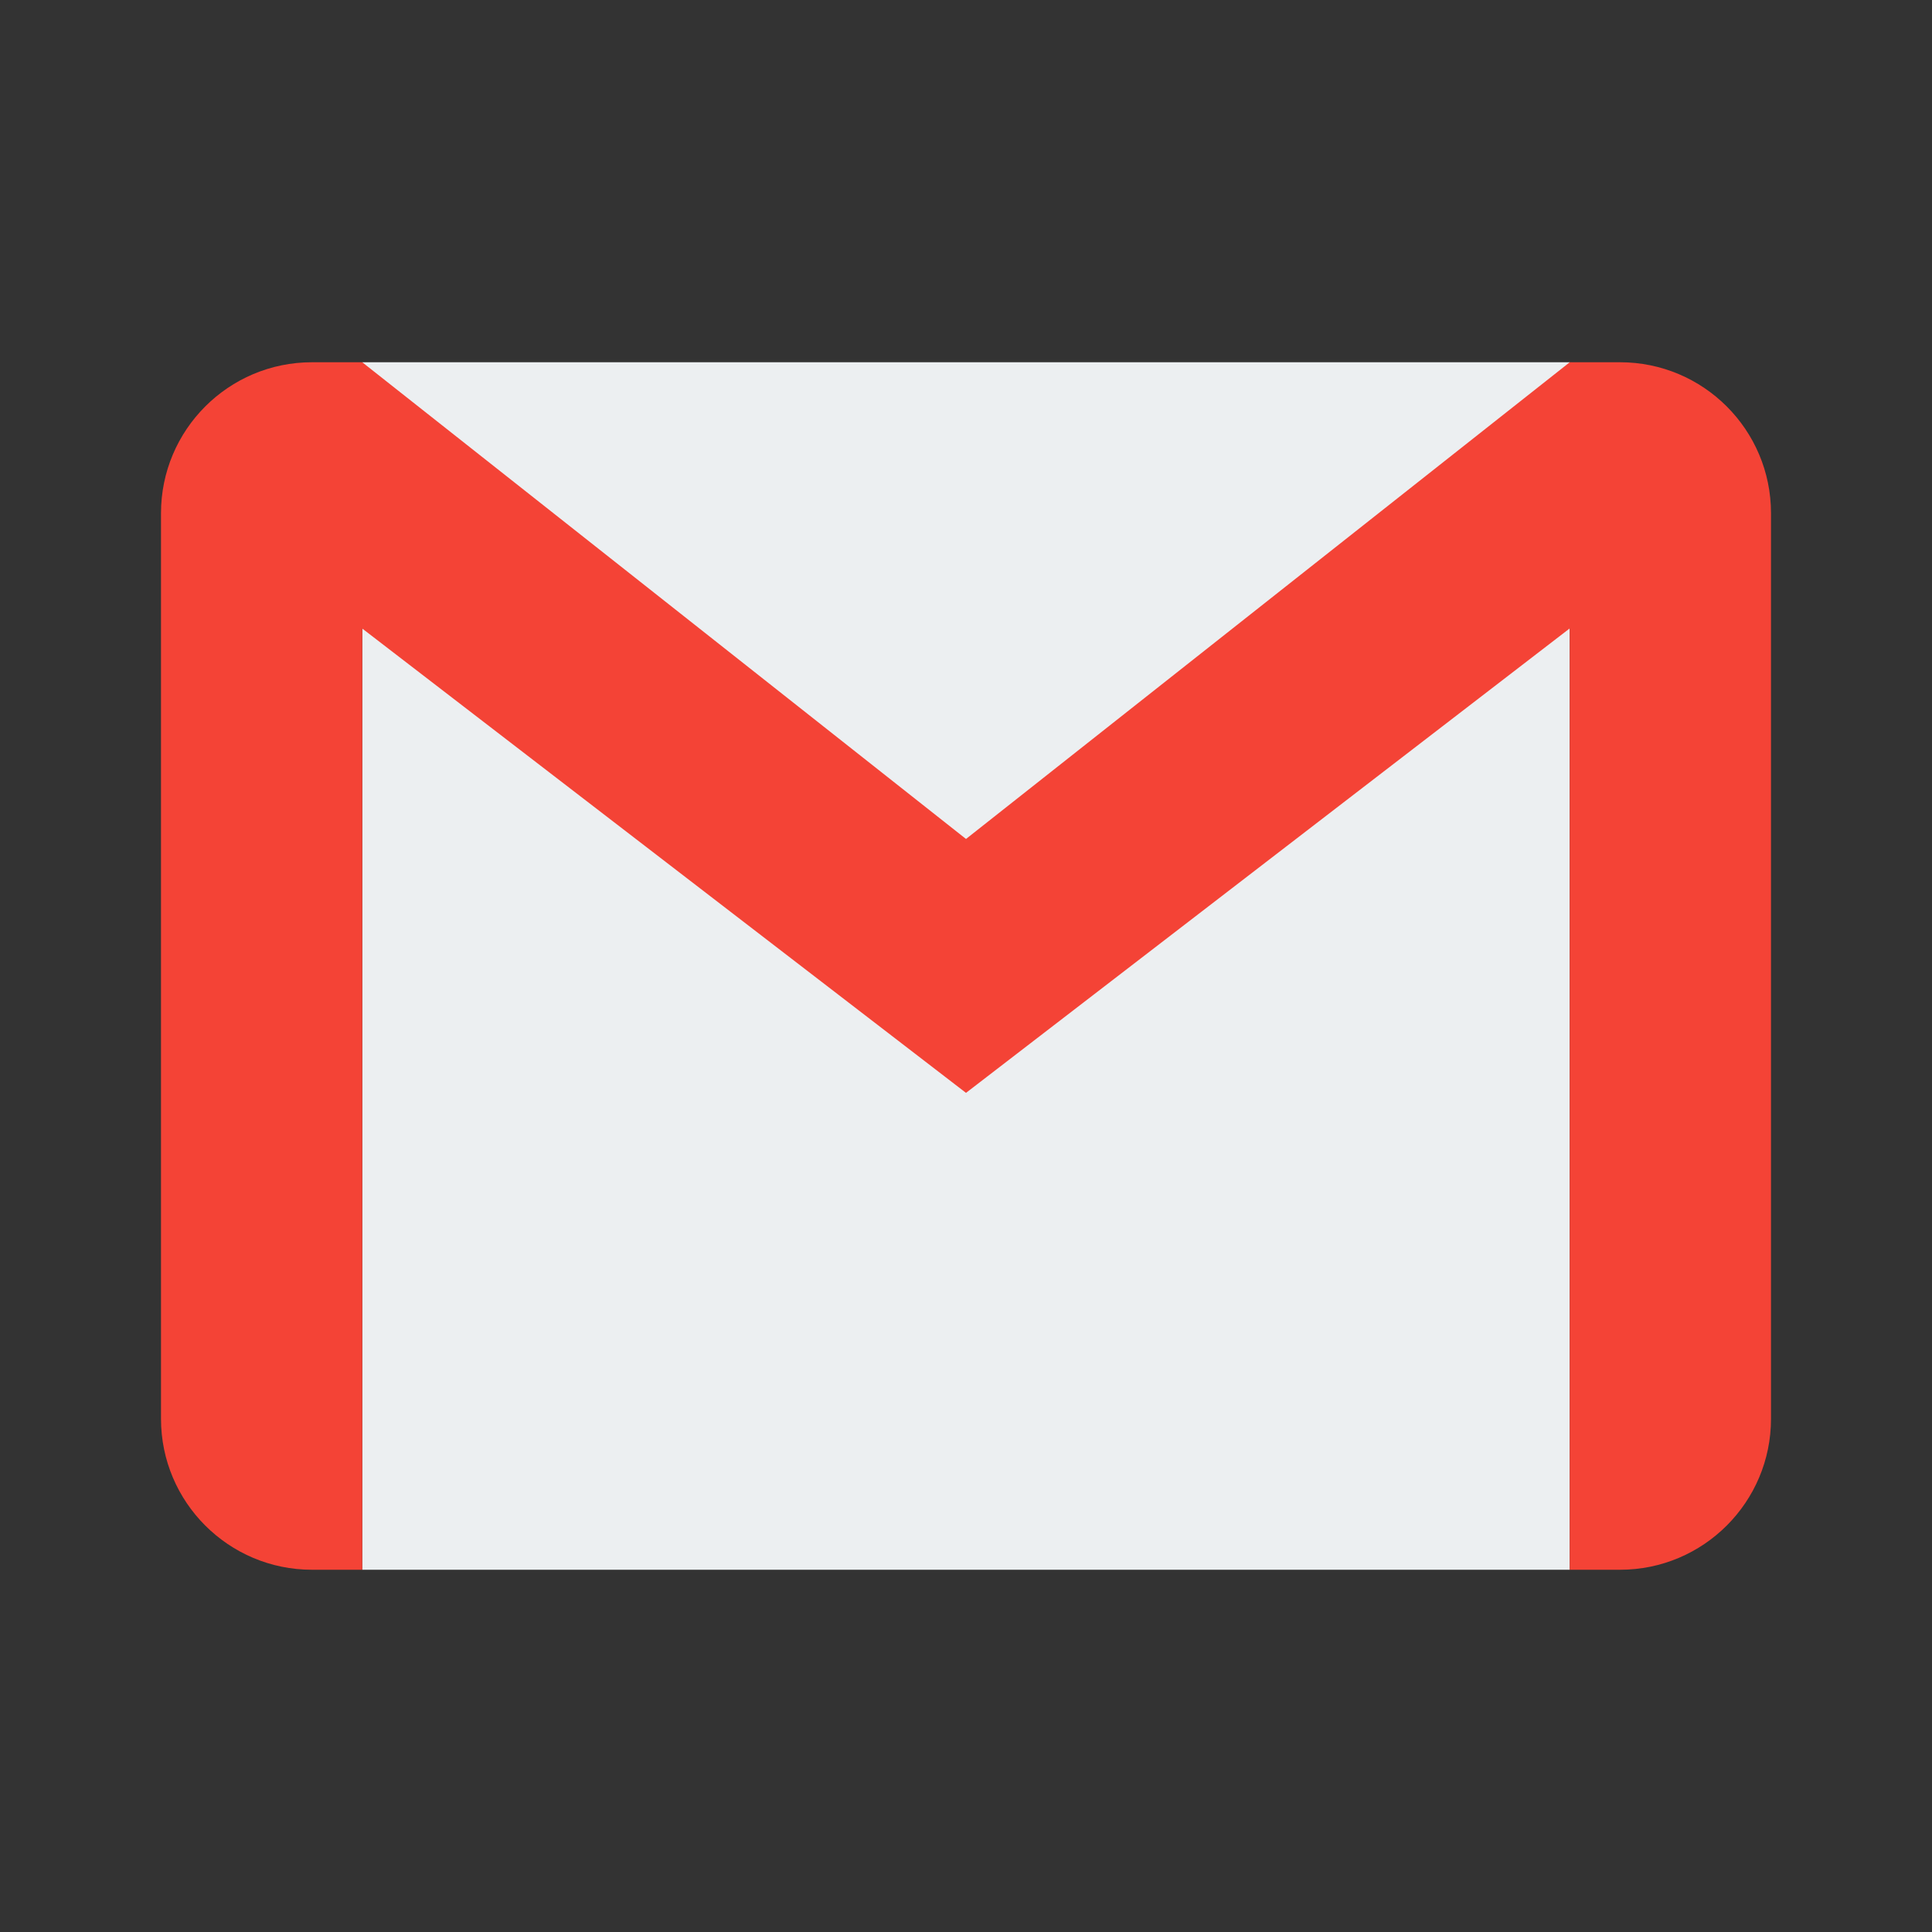
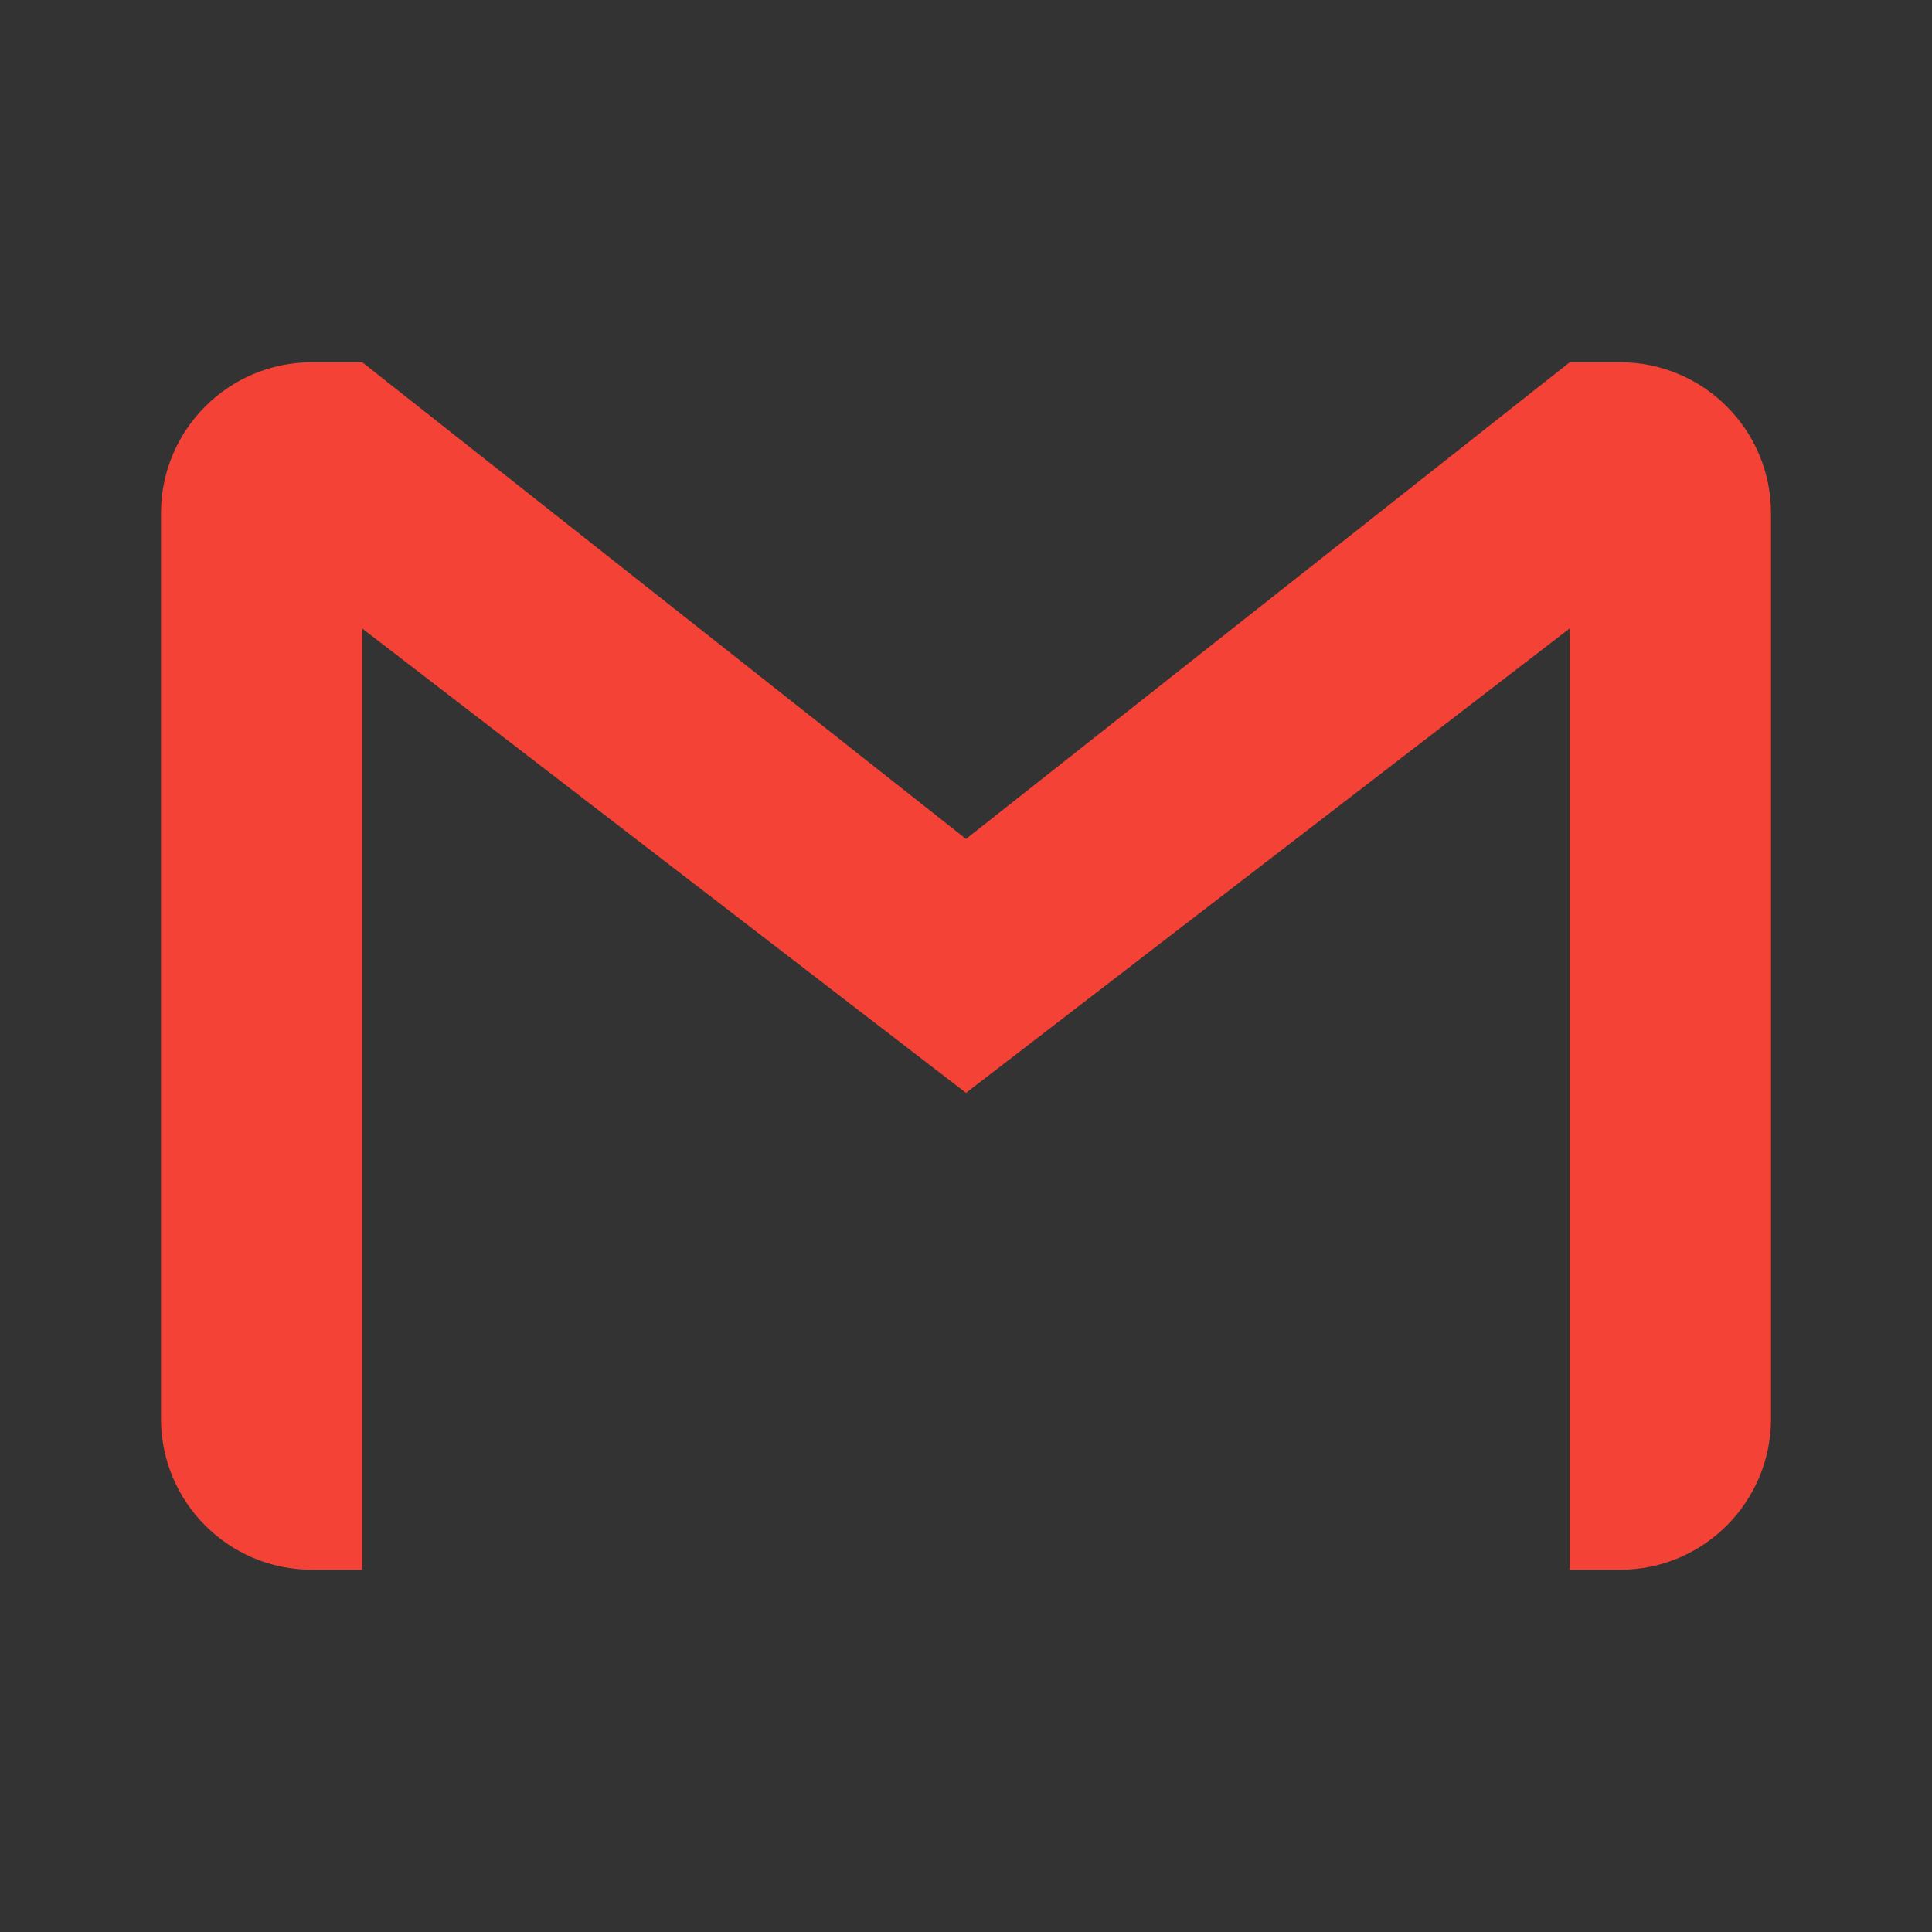
<svg xmlns="http://www.w3.org/2000/svg" width="24" height="24" viewBox="0 0 24 24" fill="none">
  <rect x="0" y="0" width="24" height="24" fill="#333333" stroke="none" />
-   <path d="M19.5 4.5H4.5V19.5H19.5V4.5Z" fill="#ECEFF1" />
  <path d="M20.125 4.5H19.5L12 10.422L4.5 4.5H3.875C2.84 4.5 2 5.34 2 6.375V17.625C2 18.66 2.84 19.5 3.875 19.5H4.5V7.808L12 13.576L19.5 7.806V19.5H20.125C21.16 19.5 22 18.66 22 17.625V6.375C22 5.34 21.16 4.5 20.125 4.5Z" fill="#F44336" />
</svg>